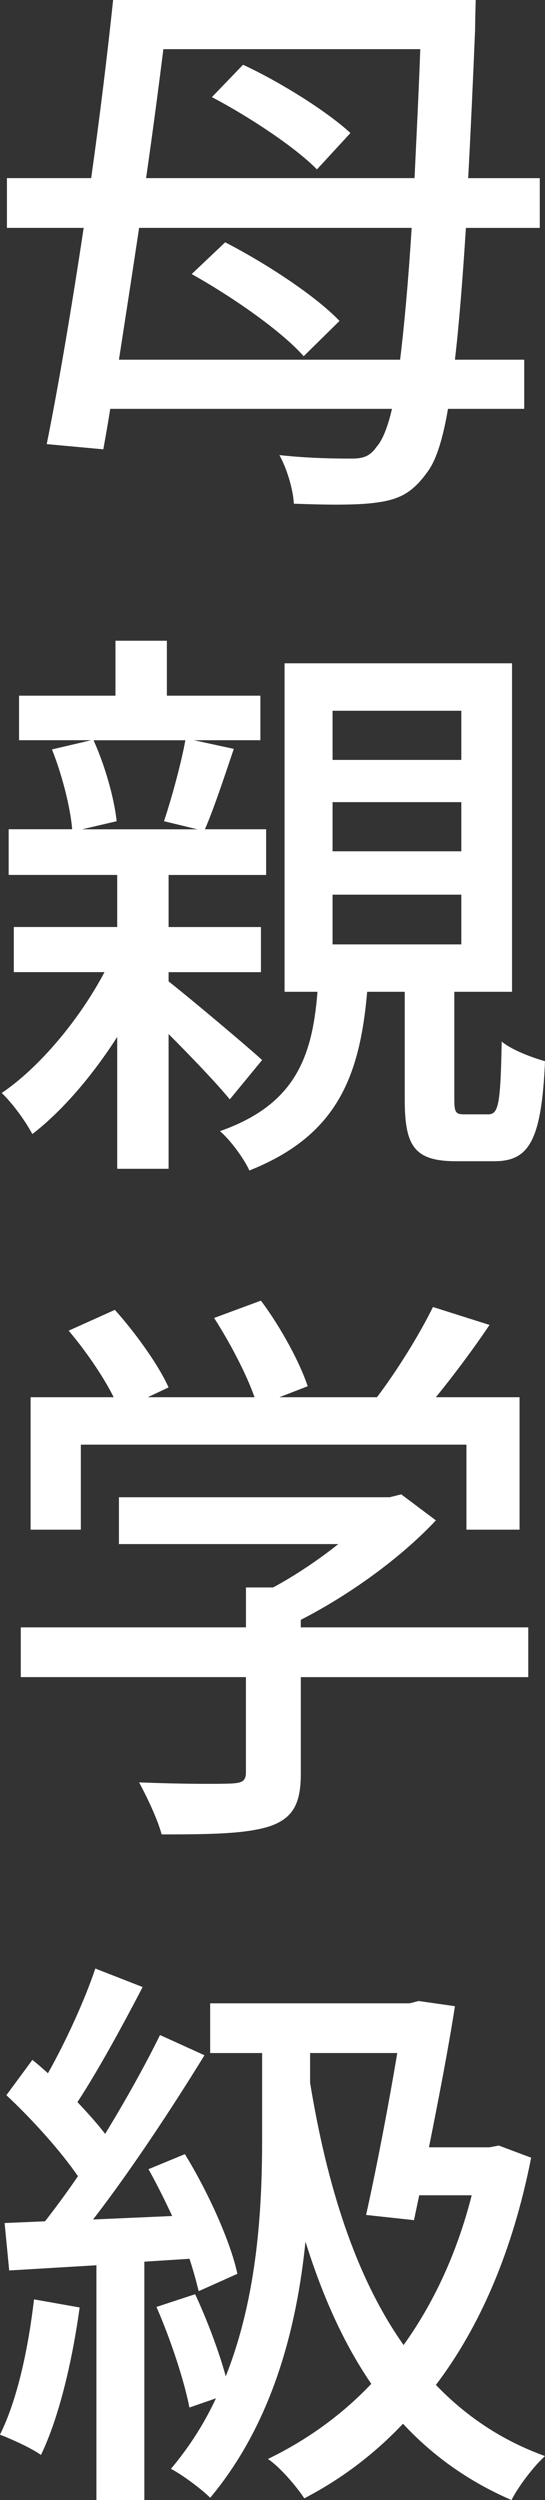
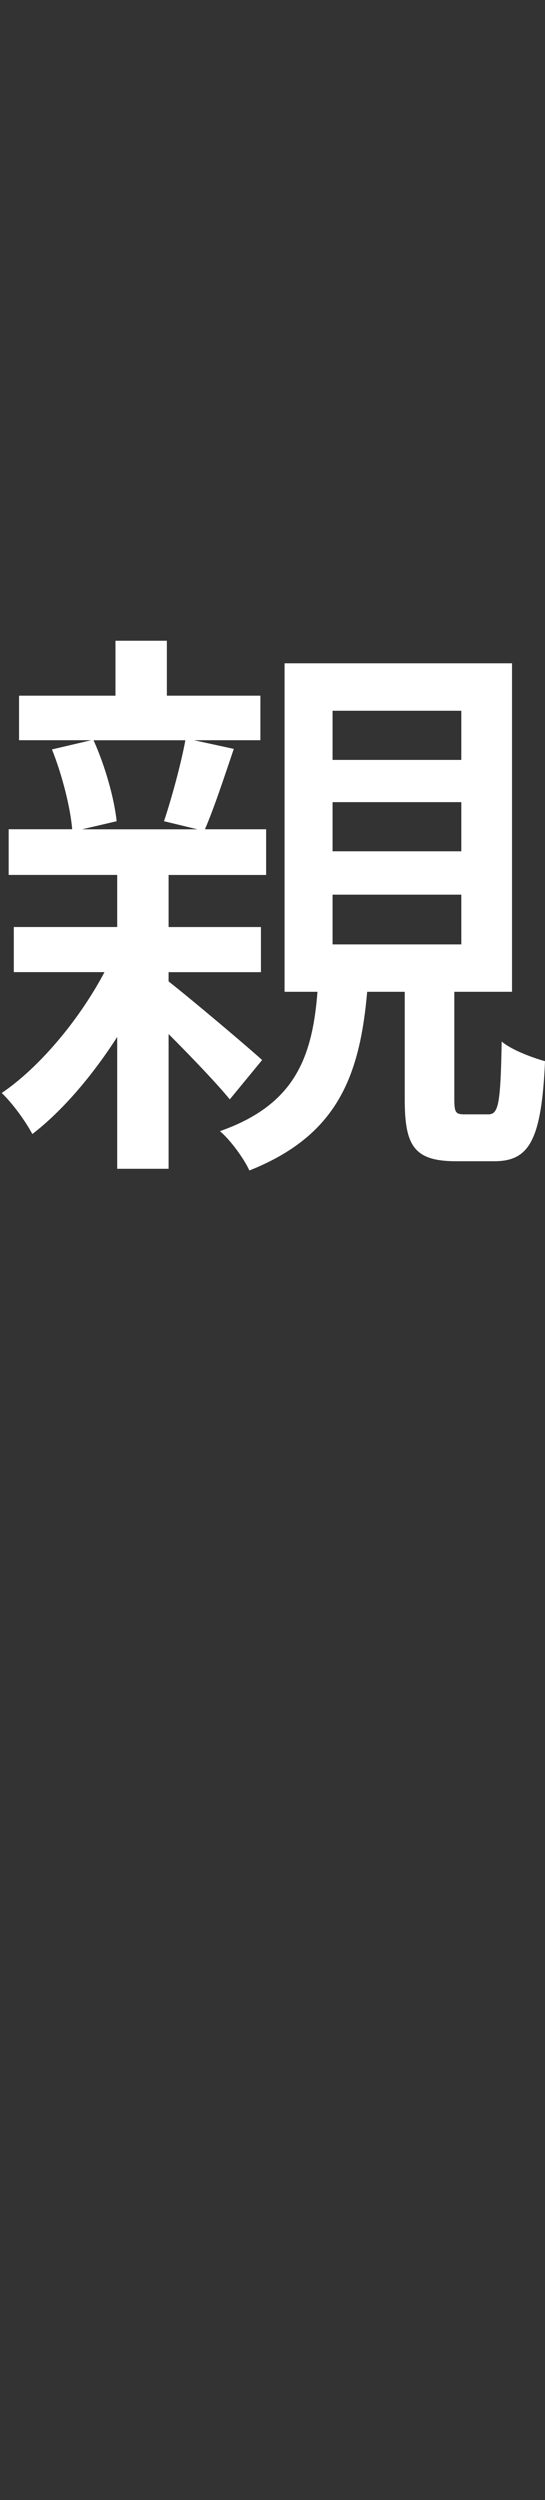
<svg xmlns="http://www.w3.org/2000/svg" id="_レイヤー_2" width="14.159" height="64.844" viewBox="0 0 14.159 64.844">
  <rect x="0" y="0" width="14.159" height="64.844" fill="#333333" stroke="none" />
  <g id="_レイヤー_1-2">
-     <path d="M12.104,5.91c-.09,1.409-.181,2.534-.285,3.42h1.8v1.274h-1.98c-.15.87-.33,1.38-.556,1.665-.39.54-.75.69-1.29.765-.524.075-1.35.06-2.159.03-.016-.36-.181-.915-.375-1.26.824.09,1.529.09,1.89.09.285,0,.465-.06.63-.3.15-.165.285-.48.405-.99H2.864c-.06.375-.12.72-.18,1.05l-1.47-.135c.3-1.485.644-3.51.96-5.609H.18v-1.29h2.189c.226-1.605.421-3.21.57-4.62h9.42s-.016.555-.016.765c-.06,1.455-.119,2.731-.18,3.856h1.86v1.29h-1.92ZM10.395,9.33c.104-.856.21-1.98.3-3.42H3.614c-.18,1.199-.359,2.354-.524,3.42h7.305ZM4.244,1.275c-.135,1.079-.284,2.204-.449,3.345h6.975c.045-.99.104-2.101.149-3.345h-6.675ZM7.89,9.239c-.585-.659-1.86-1.545-2.91-2.13l.87-.824c1.05.54,2.34,1.38,2.97,2.039l-.93.915ZM6.314,1.68c.975.45,2.189,1.215,2.79,1.77l-.87.944c-.555-.569-1.755-1.364-2.729-1.875l.81-.84Z" fill="#fff" />
    <path d="M5.97,28.515c-.33-.405-.99-1.095-1.59-1.695v3.495h-1.335v-3.42c-.645,1.005-1.425,1.92-2.205,2.519-.165-.315-.51-.795-.795-1.065.975-.66,2.01-1.89,2.67-3.135H.359v-1.17h2.686v-1.351H.225v-1.185h1.65c-.045-.57-.271-1.44-.525-2.07l1.02-.239H.495v-1.155h2.505v-1.425h1.335v1.425h2.43v1.155h-1.726l1.035.225c-.255.75-.51,1.53-.75,2.085h1.59v1.185h-2.534v1.351h2.399v1.17h-2.399v.24c.63.494,2.069,1.71,2.43,2.039l-.84,1.02ZM2.43,19.2c.3.66.54,1.515.6,2.1l-.899.21h3l-.87-.21c.194-.585.435-1.455.555-2.1h-2.385ZM12.674,28.904c.271,0,.33-.21.36-1.89.24.21.795.42,1.125.51-.09,2.07-.42,2.595-1.32,2.595h-.989c-1.096,0-1.335-.404-1.335-1.605v-2.79h-.976c-.194,2.22-.795,3.735-3.06,4.635-.135-.3-.495-.795-.765-1.02,1.92-.675,2.399-1.875,2.534-3.615h-.855v-8.52h5.909v8.52h-1.499v2.775c0,.345.029.404.255.404h.614ZM8.64,19.71h3.345v-1.275h-3.345v1.275ZM8.64,22.08h3.345v-1.275h-3.345v1.275ZM8.64,24.495h3.345v-1.29h-3.345v1.29Z" fill="#fff" />
-     <path d="M13.725,43.5h-5.91v2.505c0,.765-.195,1.154-.81,1.364-.615.195-1.5.21-2.806.21-.104-.39-.375-.96-.585-1.35,1.05.045,2.101.045,2.4.03.3-.016.375-.075.375-.3v-2.46H.54v-1.29h5.85v-1.035h.705c.585-.315,1.185-.72,1.694-1.125H3.09v-1.215h7.034l.3-.075.9.675c-.9.96-2.22,1.92-3.51,2.58v.195h5.91v1.29ZM2.1,39.675H.795v-3.435h2.159c-.27-.54-.734-1.215-1.17-1.726l1.2-.54c.54.601,1.141,1.44,1.395,2.011l-.54.255h2.774c-.21-.601-.644-1.425-1.05-2.056l1.215-.449c.51.675,1.02,1.619,1.215,2.22l-.734.285h2.534c.525-.69,1.11-1.635,1.455-2.34l1.47.465c-.435.644-.93,1.305-1.395,1.875h2.175v3.435h-1.38v-2.205H2.1v2.205Z" fill="#fff" />
-     <path d="M2.069,59.849c-.194,1.41-.54,2.865-1.005,3.825-.225-.165-.779-.42-1.065-.525.449-.899.734-2.22.885-3.51l1.185.21ZM3.75,58.664v6.18h-1.245v-6.09l-2.266.135-.119-1.23,1.05-.045c.27-.346.569-.75.855-1.17-.465-.676-1.2-1.485-1.859-2.101l.675-.915c.135.105.27.226.405.346.465-.825.96-1.905,1.23-2.716l1.23.48c-.524,1.005-1.154,2.16-1.694,2.985.27.284.524.569.72.824.54-.885,1.05-1.8,1.425-2.564l1.155.524c-.84,1.365-1.92,3-2.894,4.26l2.055-.09c-.195-.42-.405-.84-.615-1.215l.945-.39c.6.975,1.185,2.265,1.364,3.104l-1.005.45c-.06-.24-.135-.525-.239-.84l-1.17.075ZM13.799,55.964c-.479,2.43-1.335,4.394-2.475,5.894.78.81,1.71,1.44,2.835,1.845-.285.256-.69.78-.87,1.141-1.109-.48-2.04-1.141-2.819-1.98-.766.81-1.636,1.455-2.565,1.935-.195-.301-.644-.825-.945-1.02.99-.479,1.905-1.125,2.686-1.949-.72-1.051-1.275-2.295-1.71-3.69-.226,2.235-.856,4.71-2.475,6.644-.211-.21-.705-.585-1.02-.75.48-.569.87-1.185,1.17-1.829l-.69.239c-.136-.705-.495-1.785-.856-2.609l1.005-.33c.3.644.615,1.47.795,2.13.84-2.115.945-4.425.945-6.18v-2.205h-1.35v-1.29h5.189l.225-.06.945.135c-.165,1.065-.42,2.385-.675,3.66h1.574l.24-.046.84.315ZM8.055,54.014c.435,2.655,1.17,5.025,2.43,6.81.765-1.065,1.38-2.354,1.77-3.885h-1.364l-.136.645-1.244-.135c.284-1.275.6-2.94.81-4.2h-2.265v.765Z" fill="#fff" />
  </g>
</svg>